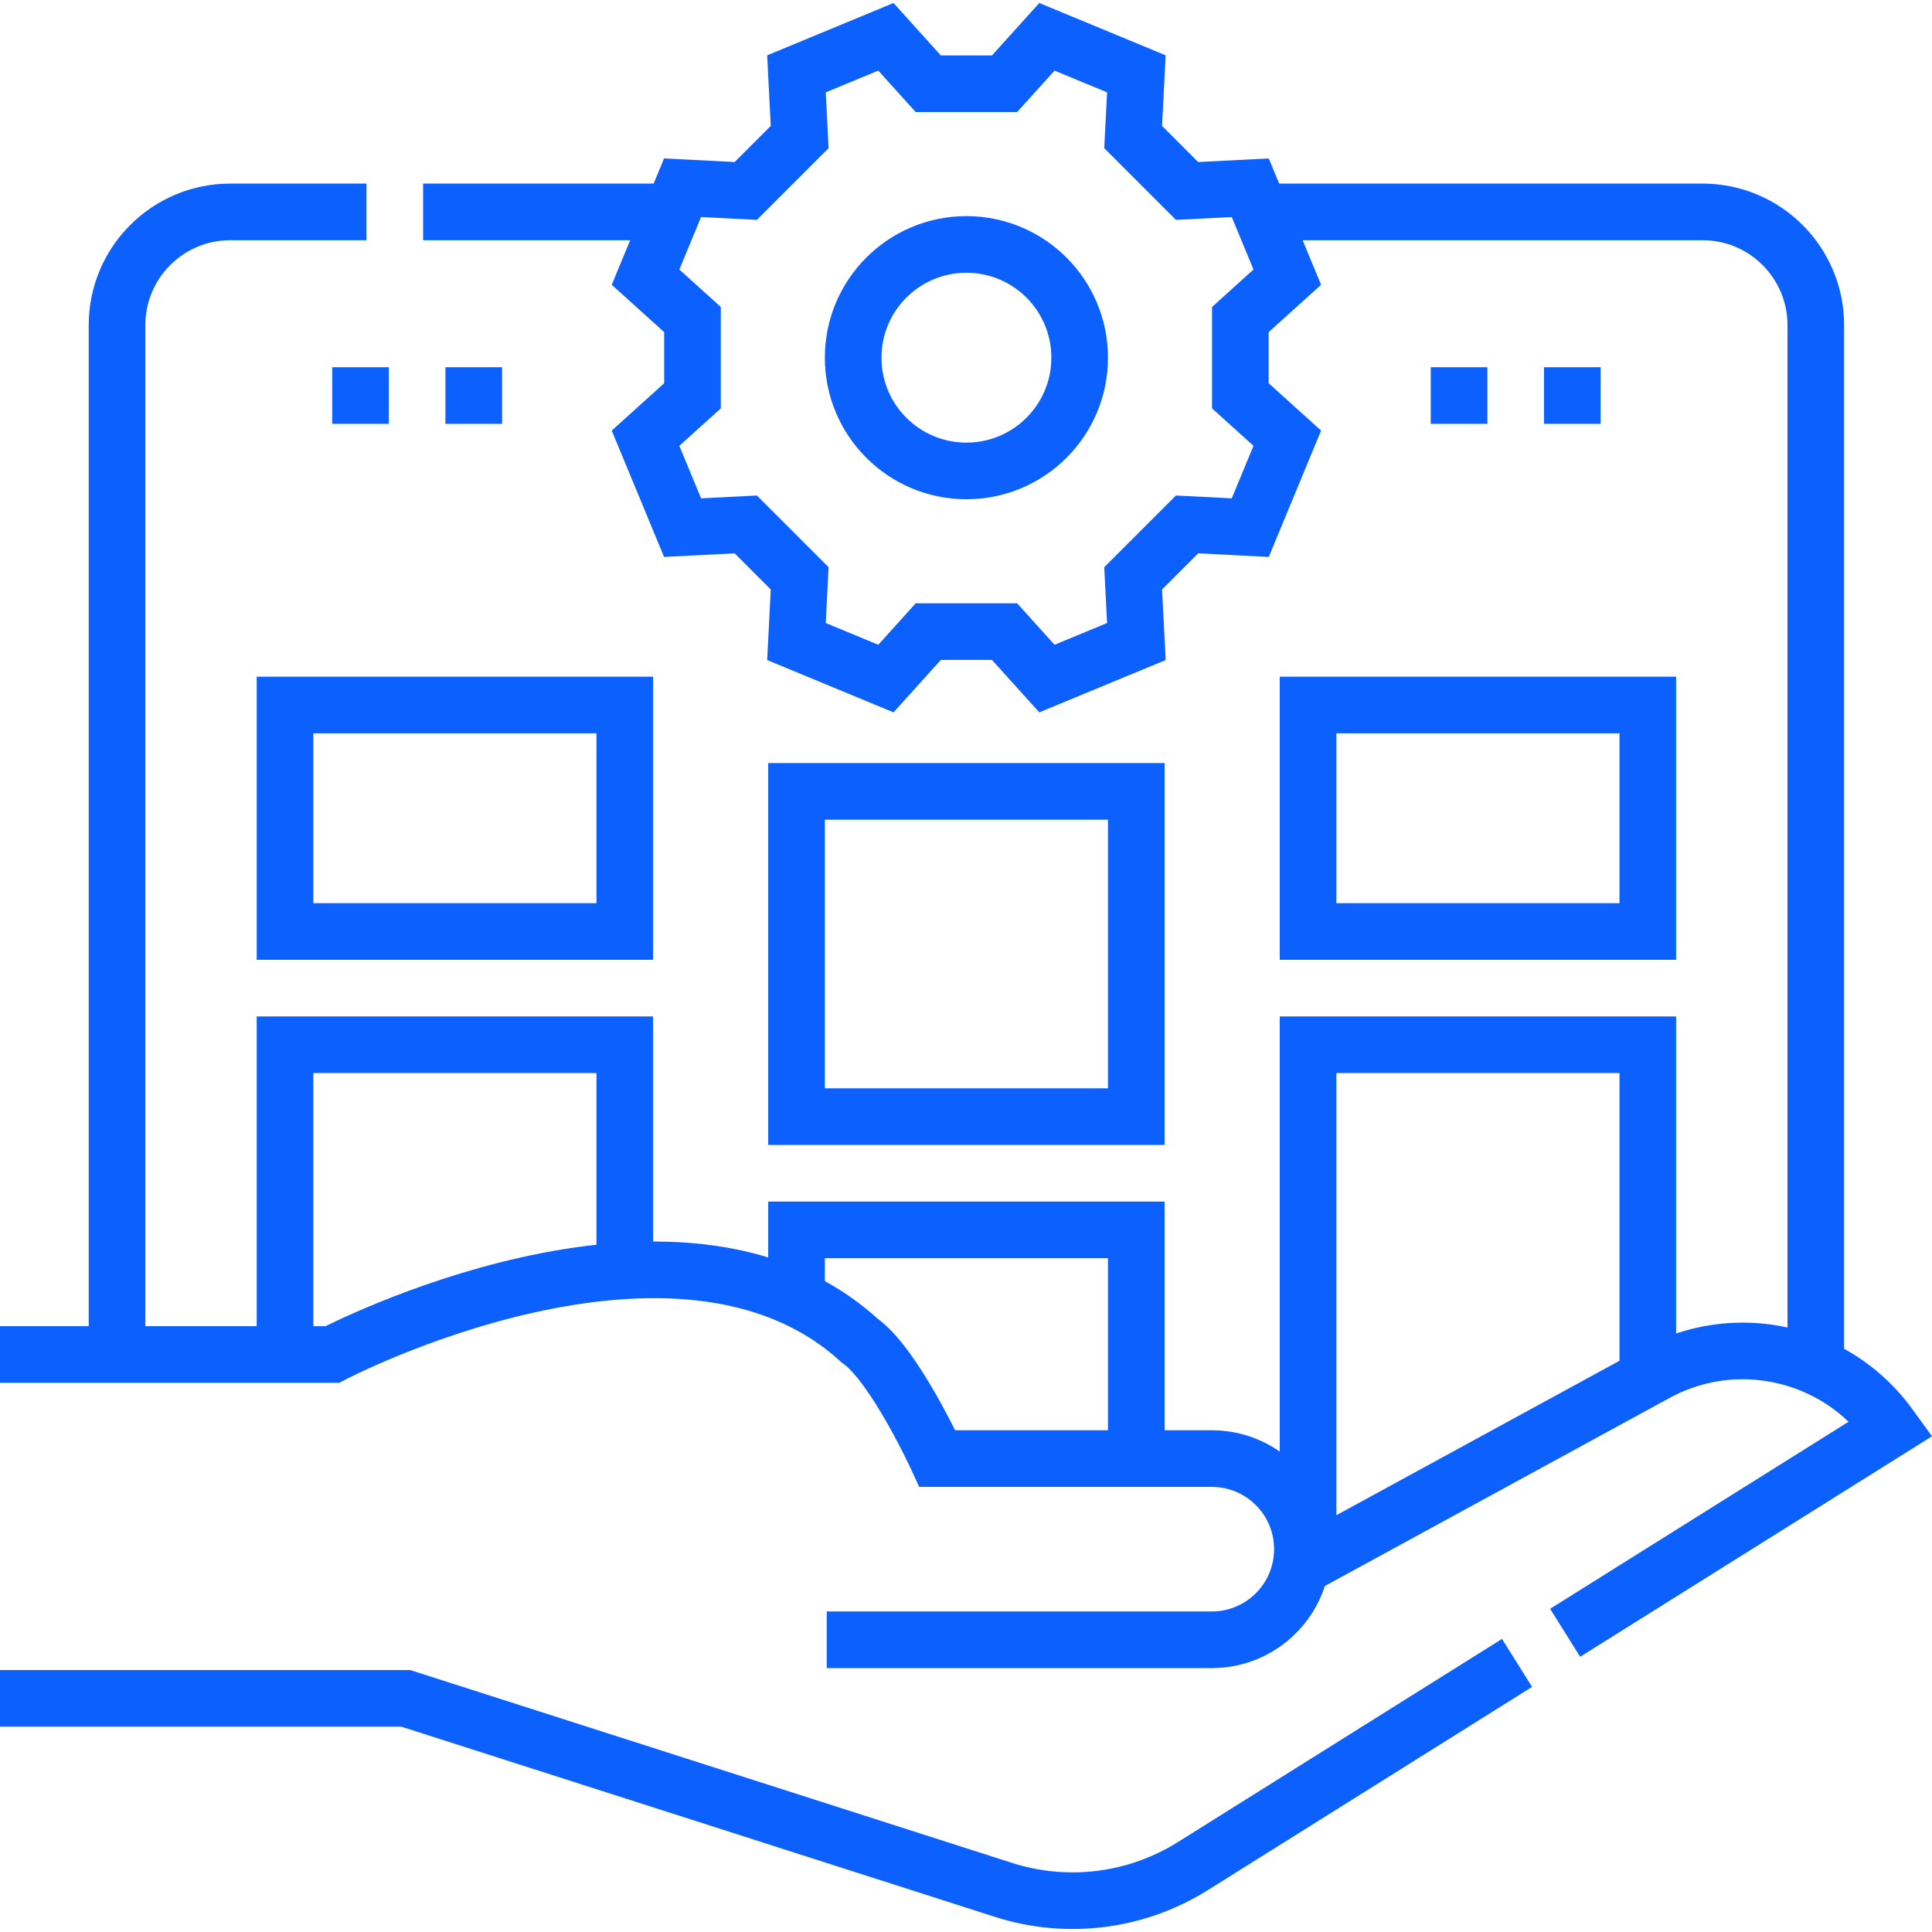
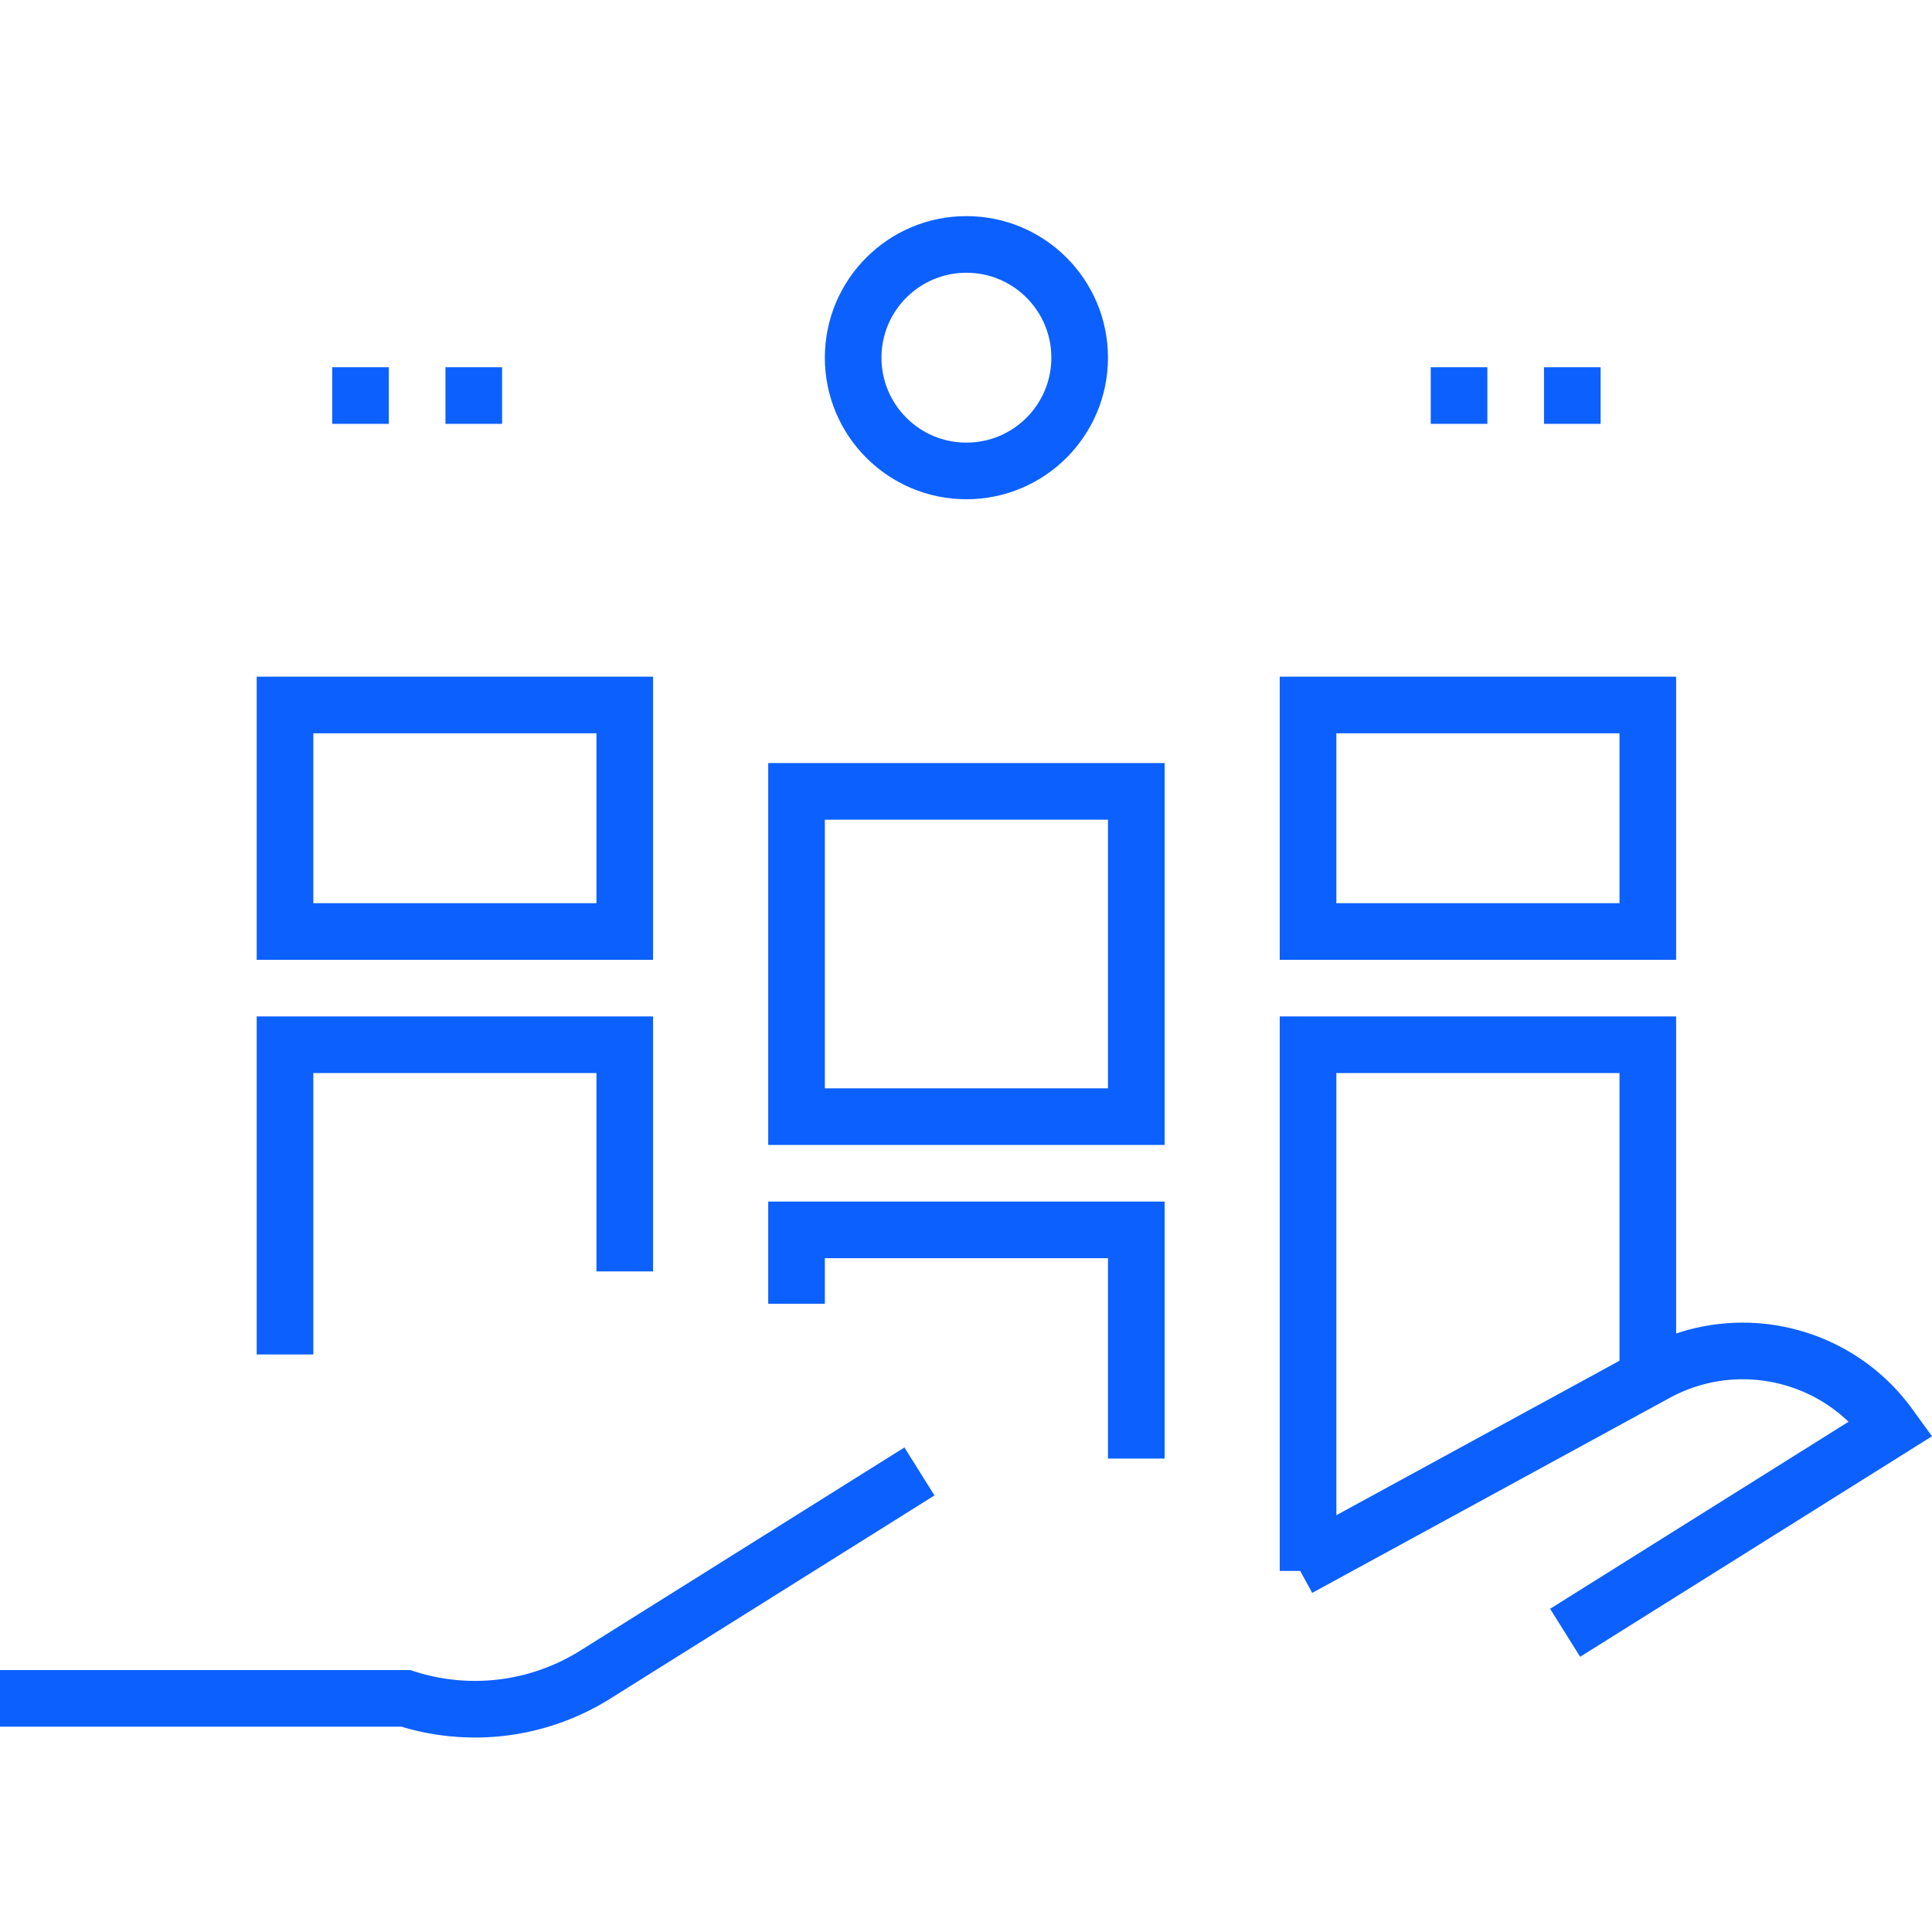
<svg xmlns="http://www.w3.org/2000/svg" version="1.1" width="512" height="512" x="0" y="0" viewBox="0 0 511.782 511.782" style="enable-background:new 0 0 512 512" xml:space="preserve" class="">
  <g>
-     <path d="M0 449.902h107.52l158.3 50.72a59.972 59.972 0 0 0 50.17-6.3l85.87-53.82M414.6 432.522l86.4-54.15-.29-.4c-14.1-19.75-40.73-25.86-62.04-14.24l-94.14 51.35-.53.29" style="stroke-width:15;stroke-miterlimit:10;" fill="none" stroke="#0c60fe" stroke-width="15" stroke-miterlimit="10" data-original="#000000" opacity="1" class="" />
-     <path d="M219 434.373h102c13.255 0 24-10.745 24-24s-10.745-24-24-24h-72.701s-11.383-24.827-20.573-31.246c-48.329-44.218-139.698 3.668-139.698 3.668H0M333.84 56.132H451c16.57 0 30 13.43 30 30v277M178.16 56.132h-66.08" style="stroke-width:15;stroke-miterlimit:10;" fill="none" stroke="#0c60fe" stroke-width="15" stroke-miterlimit="10" data-original="#000000" opacity="1" class="" />
-     <path d="M31 358.792V86.132c0-16.57 13.43-30 30-30h36.08M266.101 22.187 277.33 9.75l23.692 9.813-.855 16.735 14.285 14.285 16.735-.855L341 73.42l-12.438 11.229v20.202L341 116.08l-9.813 23.692-16.735-.855-14.285 14.285.855 16.735-23.692 9.813-11.229-12.438h-20.202L234.67 179.75l-23.692-9.813.855-16.735-14.285-14.285-16.735.855L171 116.08l12.438-11.229V84.649L171 73.42l9.813-23.692 16.735.855 14.285-14.285-.855-16.735L234.67 9.75l11.229 12.438 20.202-.001z" style="stroke-width:15;stroke-miterlimit:10;" fill="none" stroke="#0c60fe" stroke-width="15" stroke-miterlimit="10" data-original="#000000" opacity="1" class="" />
+     <path d="M0 449.902h107.52a59.972 59.972 0 0 0 50.17-6.3l85.87-53.82M414.6 432.522l86.4-54.15-.29-.4c-14.1-19.75-40.73-25.86-62.04-14.24l-94.14 51.35-.53.29" style="stroke-width:15;stroke-miterlimit:10;" fill="none" stroke="#0c60fe" stroke-width="15" stroke-miterlimit="10" data-original="#000000" opacity="1" class="" />
    <circle cx="256" cy="94.75" r="30" style="stroke-width:15;stroke-miterlimit:10;" fill="none" stroke="#0c60fe" stroke-width="15" stroke-miterlimit="10" data-original="#000000" opacity="1" class="" />
    <path d="M75.5 186.75h90v60h-90zM75.5 358.795V276.75h90v60.045M346.5 186.75h90v60h-90zM346.5 416.132V276.75h90v89.382M211 345.373v-19.578h90v60.578M211 209.633h90v86.163h-90zM88 104.779h15M118 104.779h15M379 104.779h15M409 104.779h15" style="stroke-width:15;stroke-miterlimit:10;" fill="none" stroke="#0c60fe" stroke-width="15" stroke-miterlimit="10" data-original="#000000" opacity="1" class="" />
  </g>
</svg>